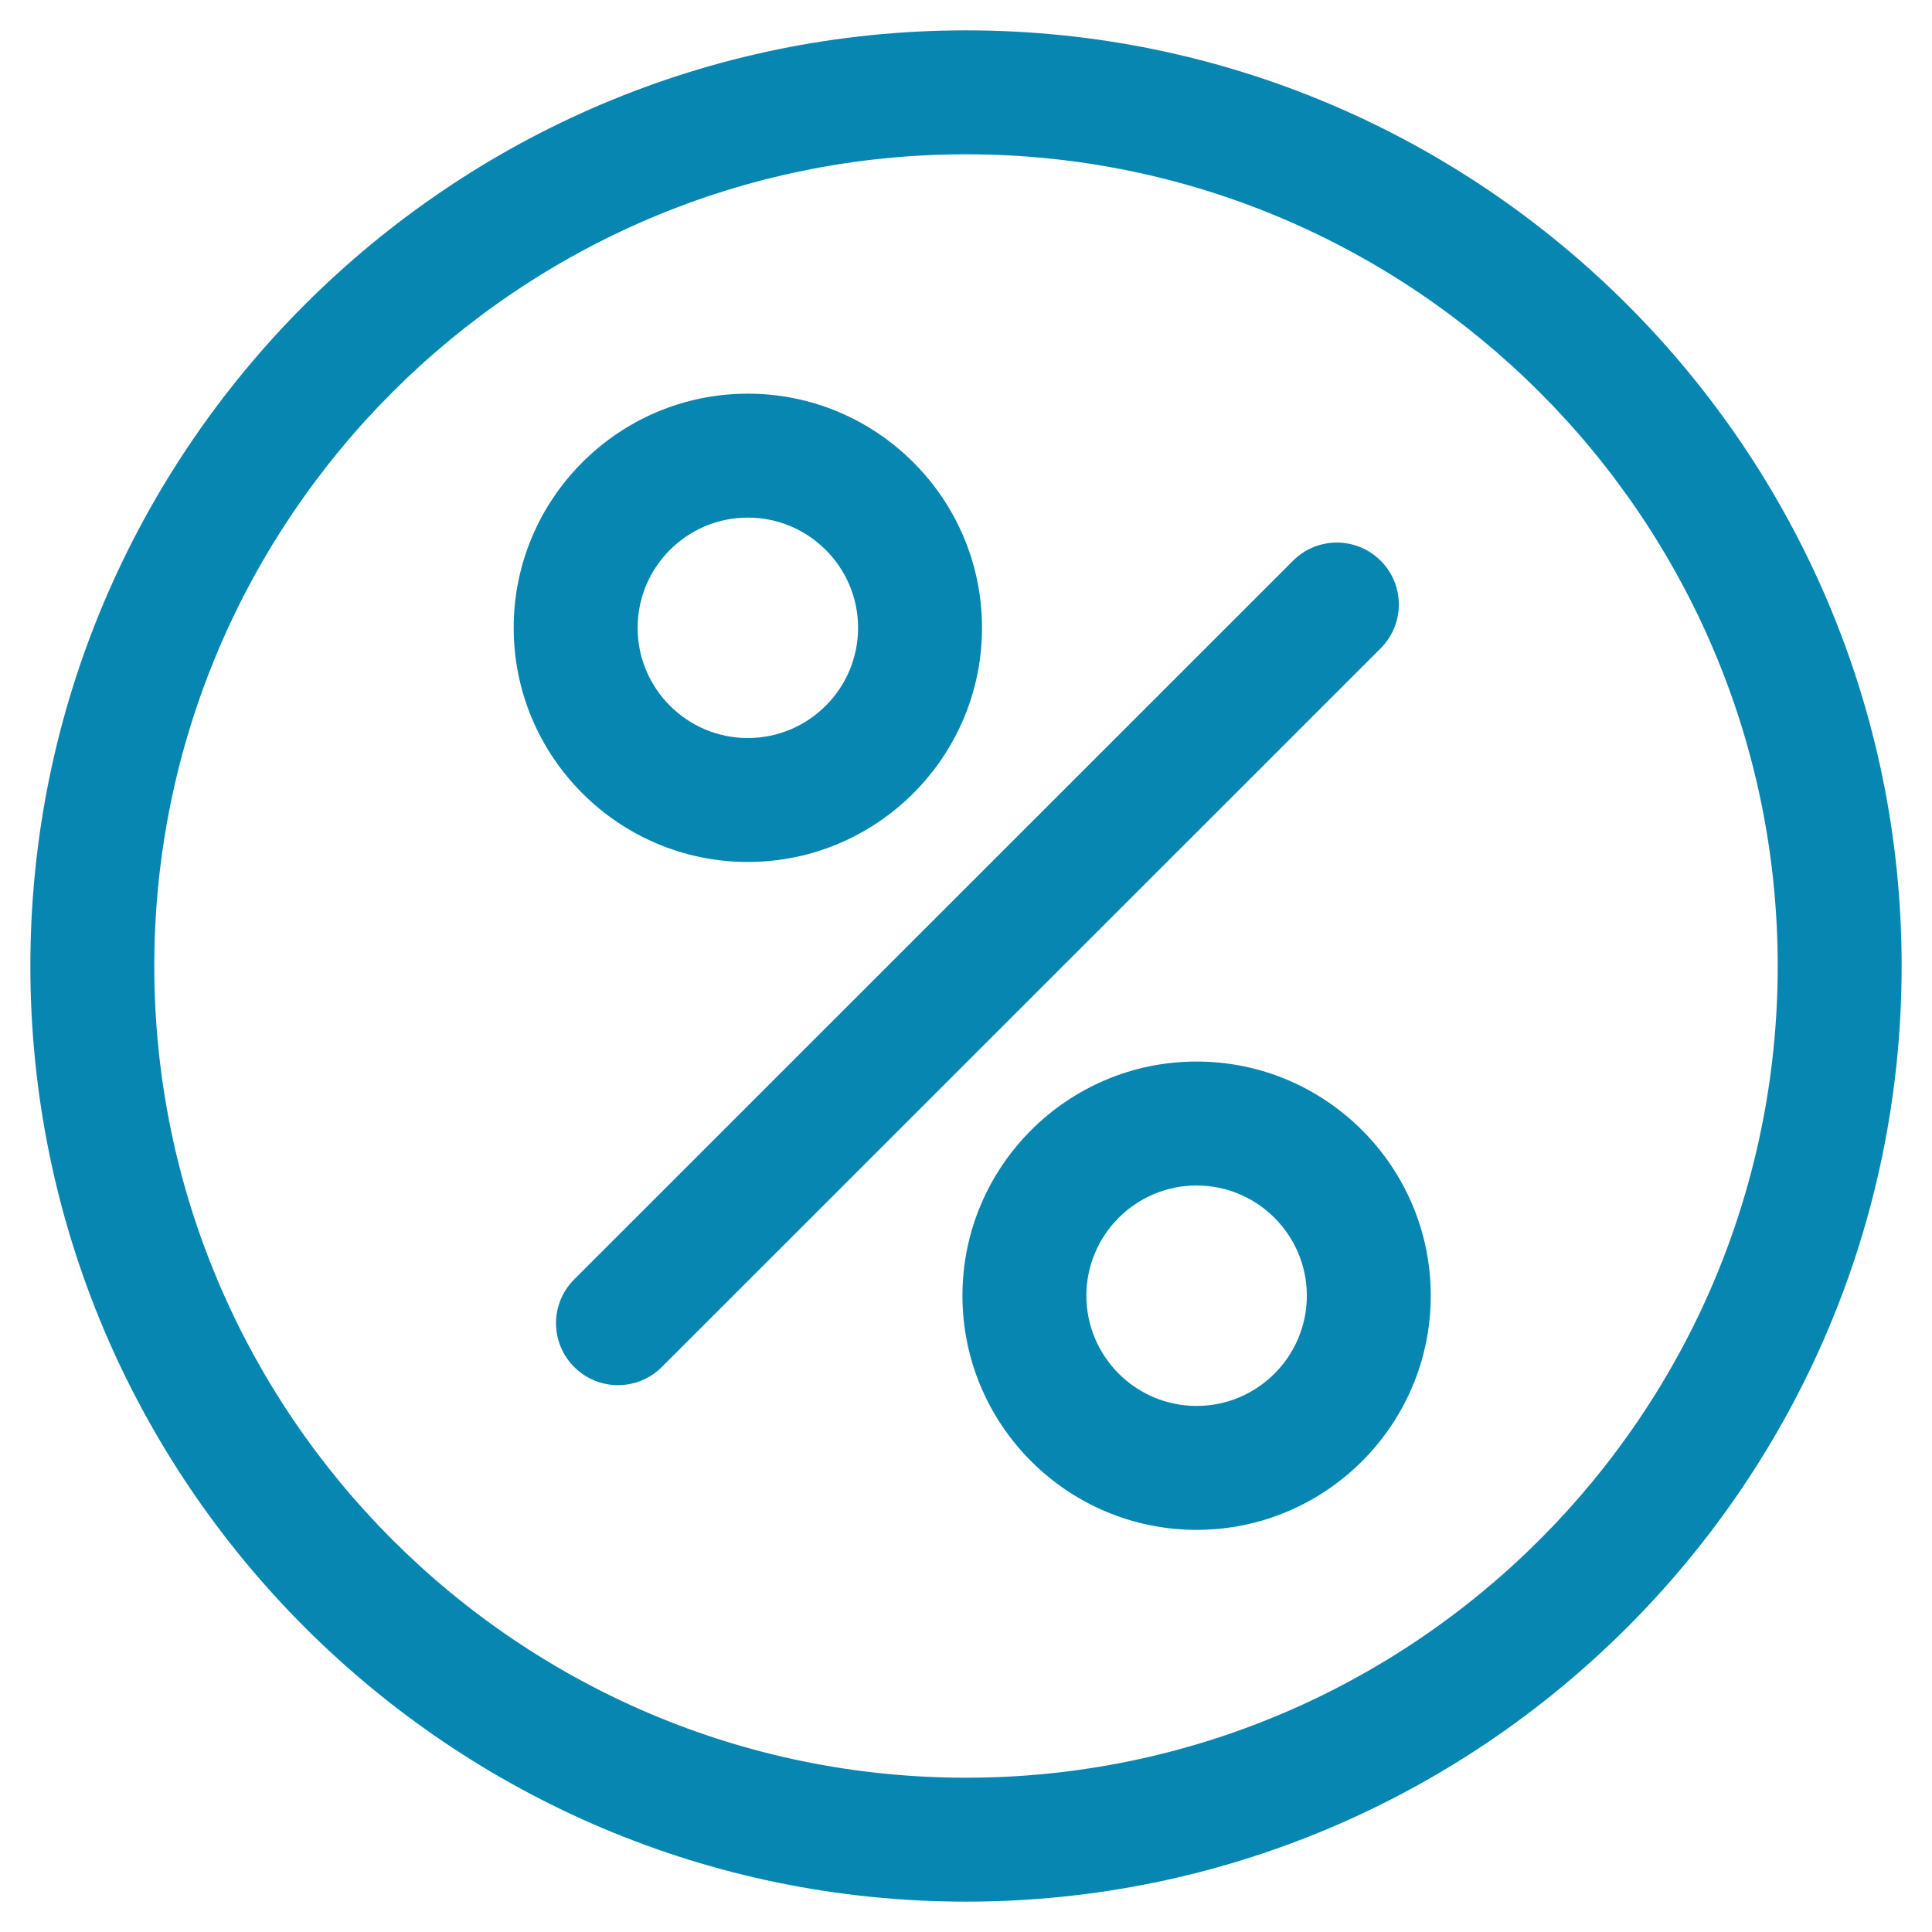
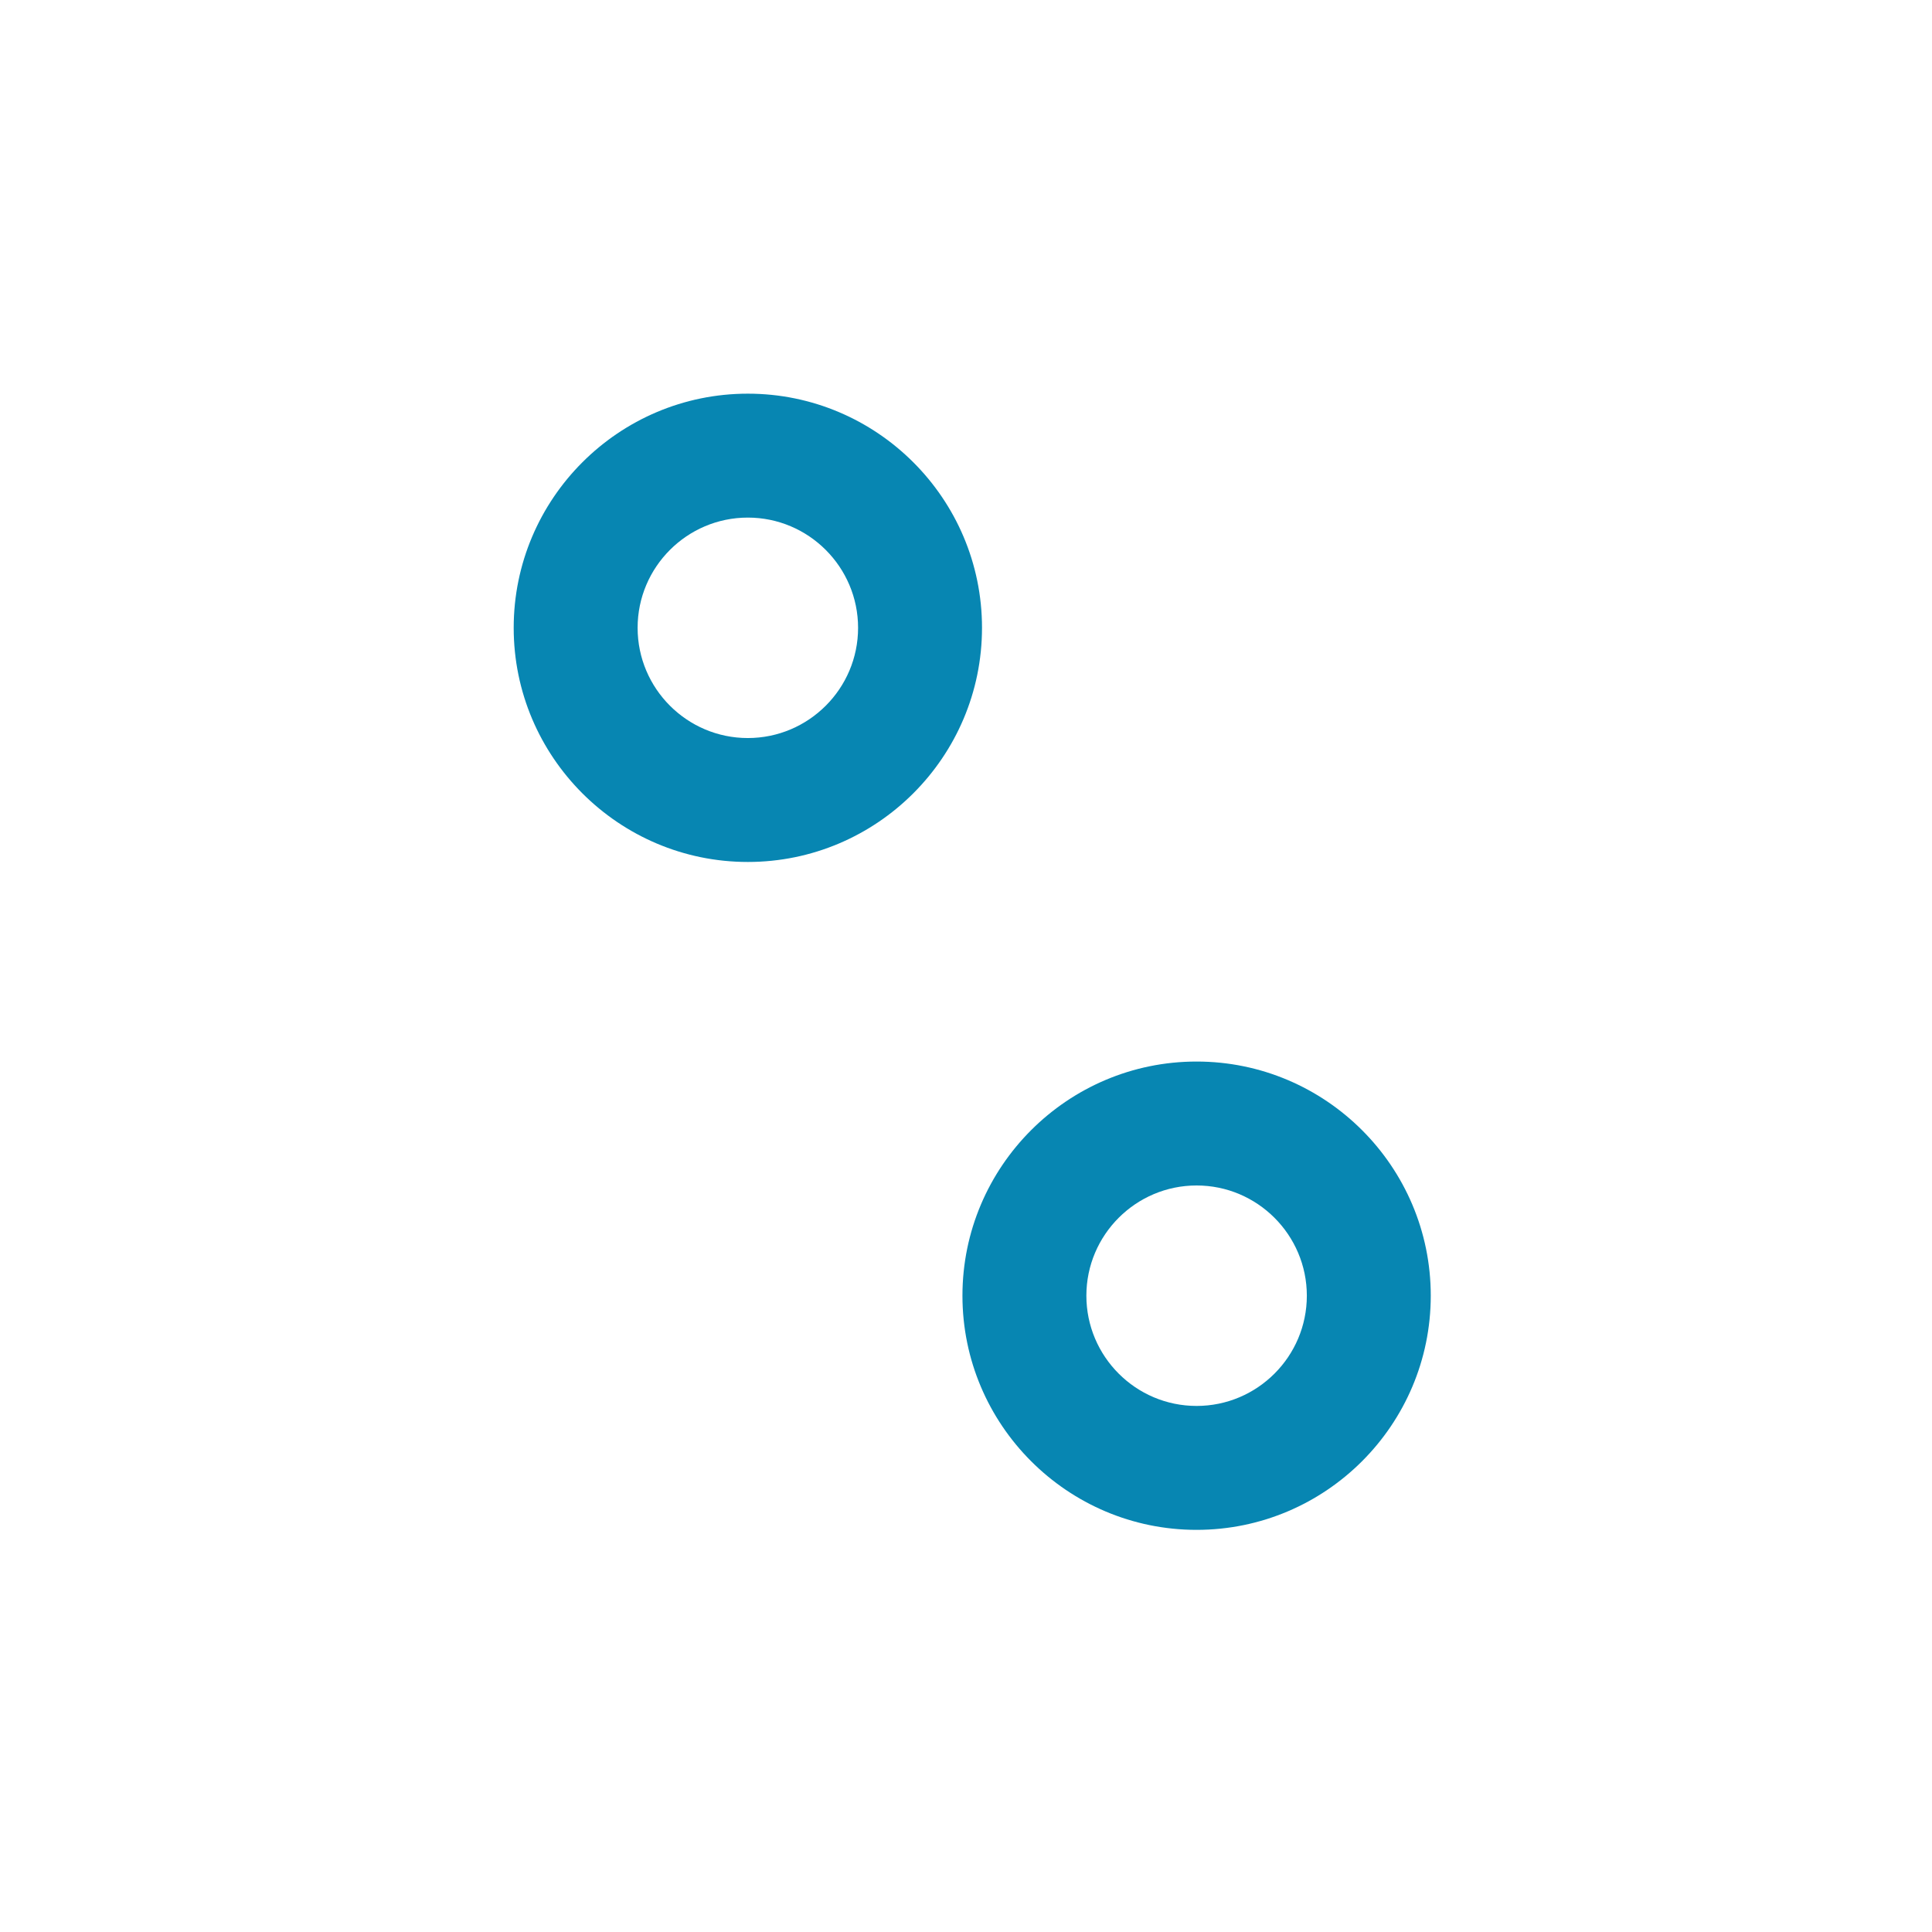
<svg xmlns="http://www.w3.org/2000/svg" id="Layer_1" x="0px" y="0px" width="93.54px" height="93.54px" viewBox="0 0 93.54 93.54" xml:space="preserve">
  <g>
    <g>
      <g>
-         <path fill="#0786B2" d="M46.771,92.07c-24.979,0-45.301-20.322-45.301-45.3c0-24.979,20.322-45.3,45.301-45.3     c24.977,0,45.299,20.321,45.299,45.3C92.07,71.748,71.748,92.07,46.771,92.07z M46.771,7.47C25.1,7.47,7.47,25.1,7.47,46.77     c0,21.669,17.63,39.3,39.301,39.3c21.67,0,39.299-17.631,39.299-39.3C86.07,25.1,68.441,7.47,46.771,7.47z" />
-       </g>
+         </g>
    </g>
    <g>
      <path fill="#0786B2" d="M36.207,41.733c-6.251,0-11.336-5.086-11.336-11.337c0-6.25,5.085-11.336,11.336-11.336    c6.252,0,11.338,5.085,11.338,11.336C47.544,36.647,42.458,41.733,36.207,41.733z M36.207,25.06c-2.942,0-5.336,2.394-5.336,5.336    c0,2.943,2.394,5.337,5.336,5.337c2.943,0,5.338-2.394,5.338-5.337C41.544,27.454,39.15,25.06,36.207,25.06z" />
    </g>
    <g>
      <path fill="#0786B2" d="M57.934,74.07c-6.252,0-11.336-5.086-11.336-11.338c0-6.25,5.084-11.336,11.336-11.336    s11.338,5.086,11.338,11.336C69.271,68.984,64.186,74.07,57.934,74.07z M57.934,57.396c-2.943,0-5.336,2.395-5.336,5.336    c0,2.943,2.393,5.338,5.336,5.338s5.338-2.395,5.338-5.338C63.271,59.791,60.877,57.396,57.934,57.396z" />
    </g>
    <g>
-       <path fill="#0786B2" d="M29.921,67.064c-0.768,0-1.536-0.293-2.122-0.879c-1.171-1.172-1.171-3.072,0.001-4.242l34.805-34.796    c1.172-1.171,3.07-1.171,4.242,0s1.172,3.071,0,4.243L32.042,66.186C31.457,66.771,30.689,67.064,29.921,67.064z" />
-     </g>
+       </g>
  </g>
</svg>